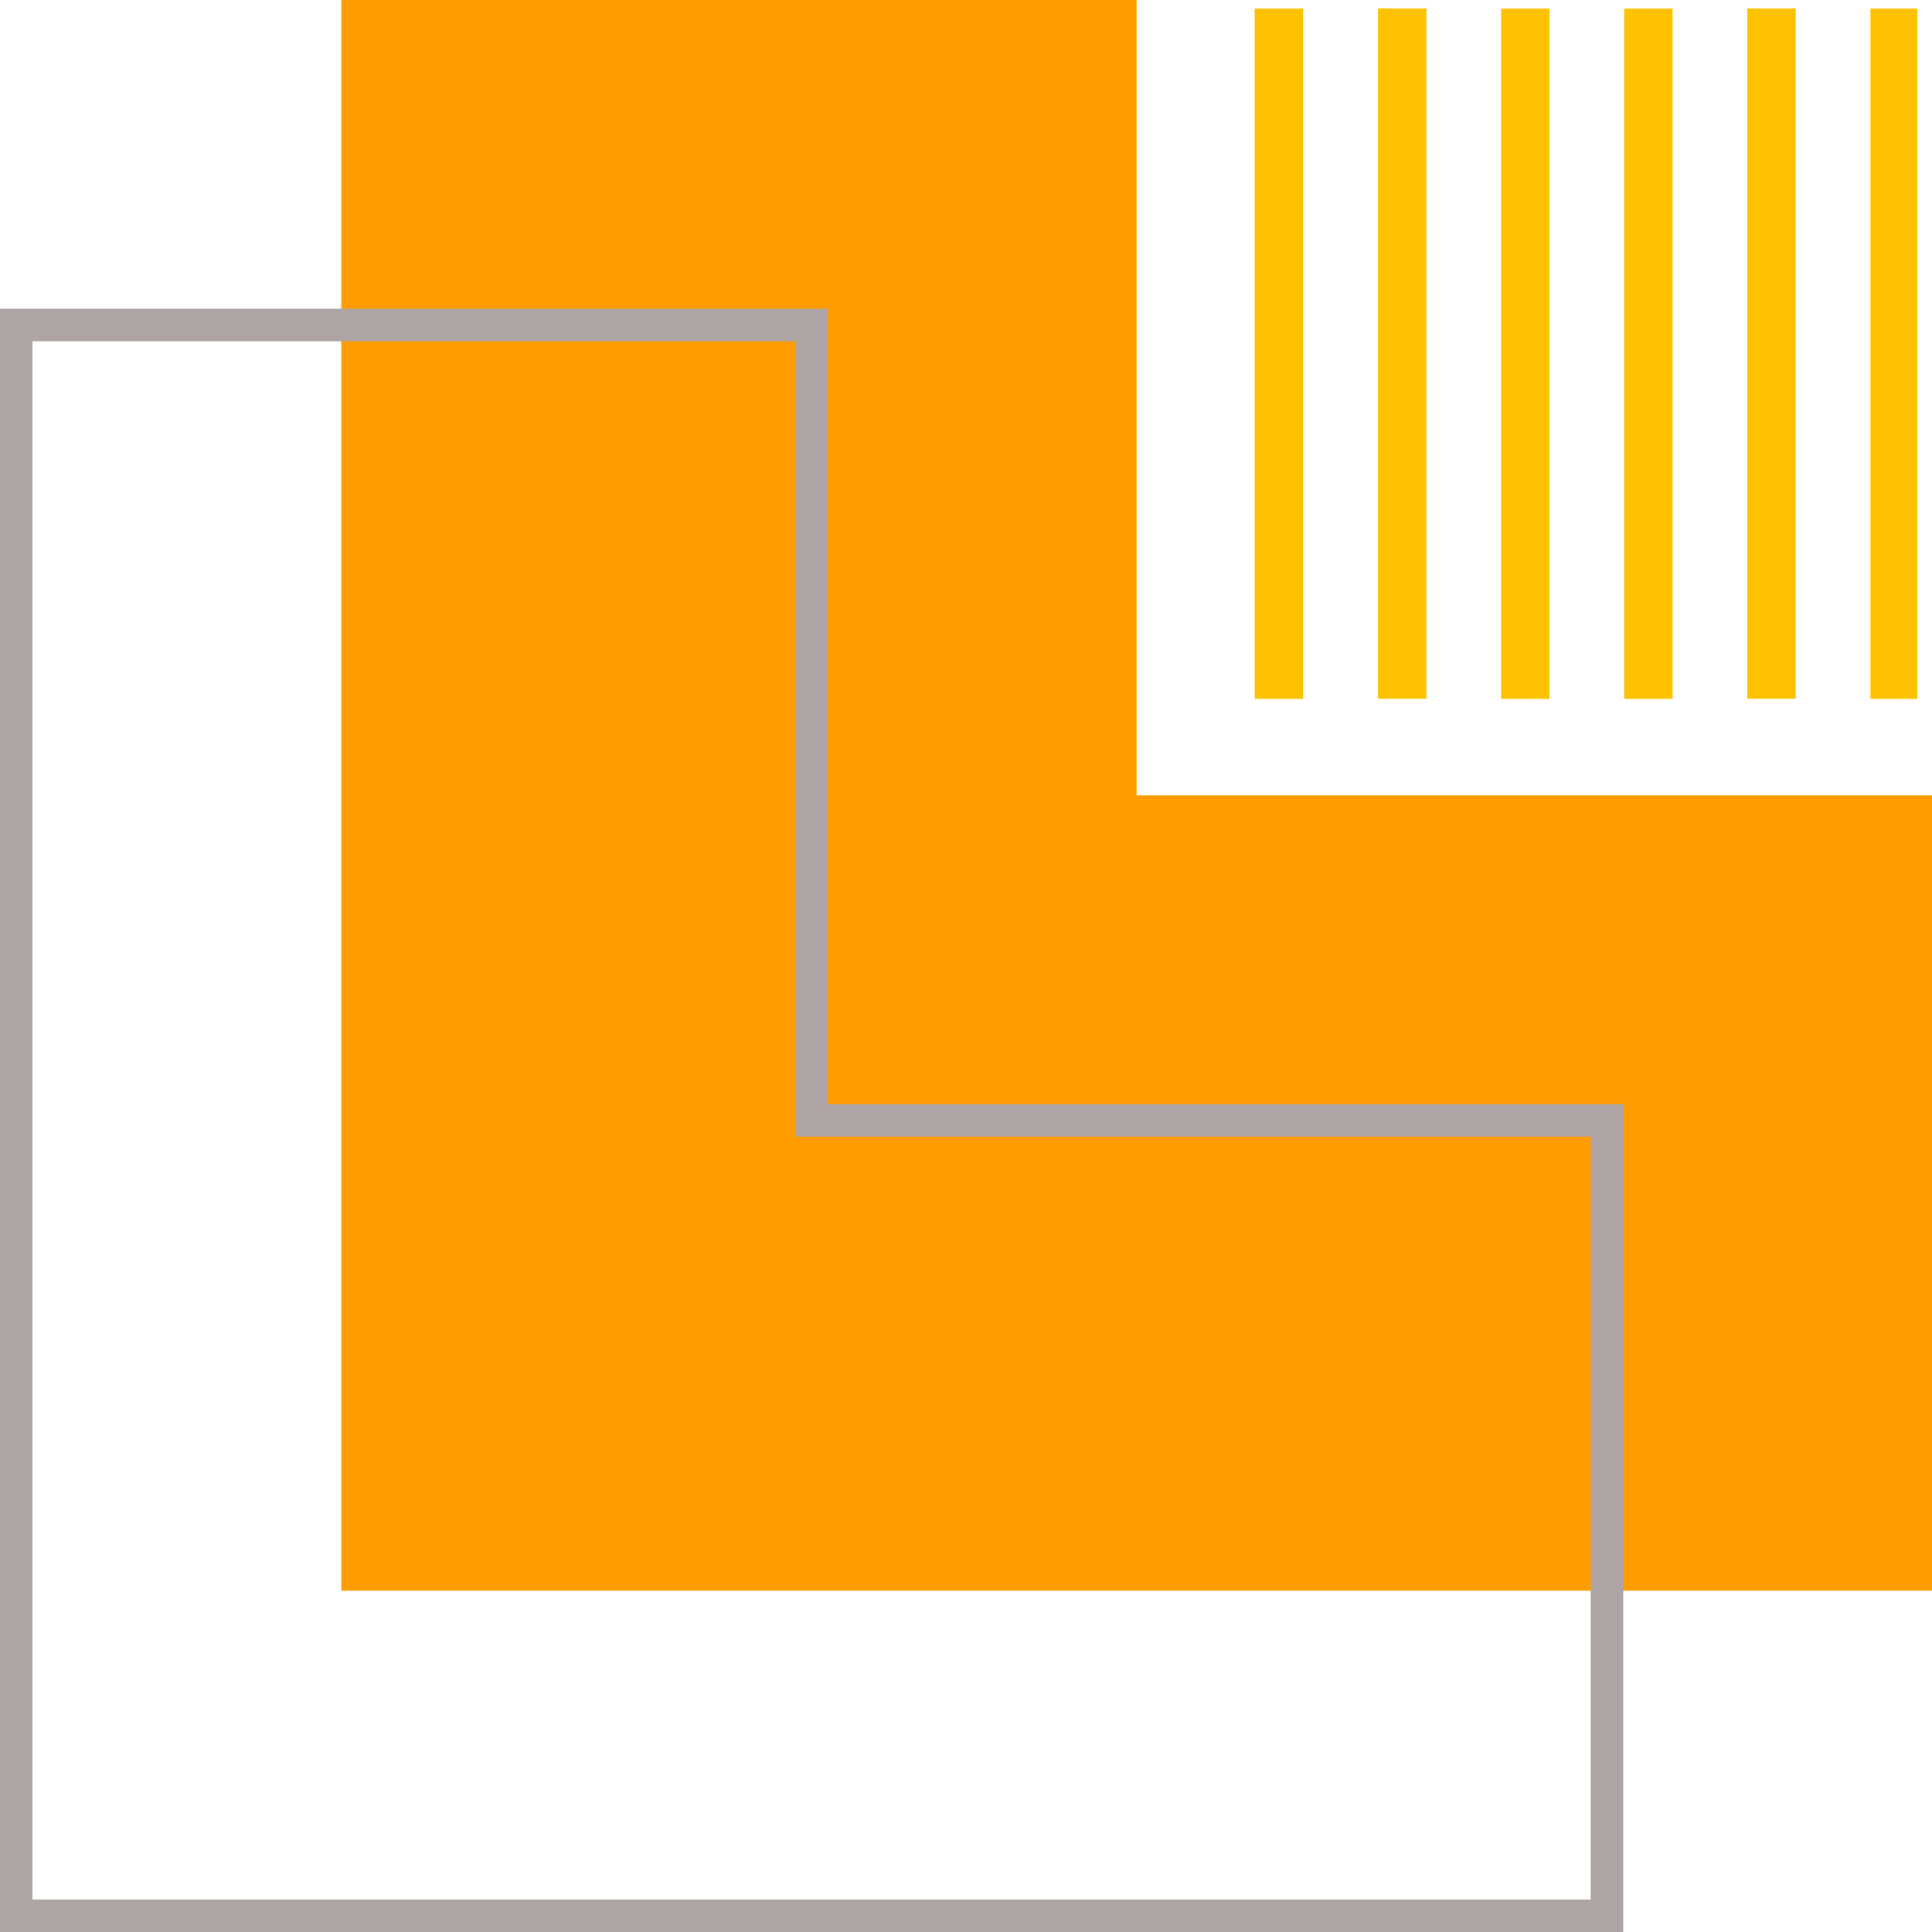
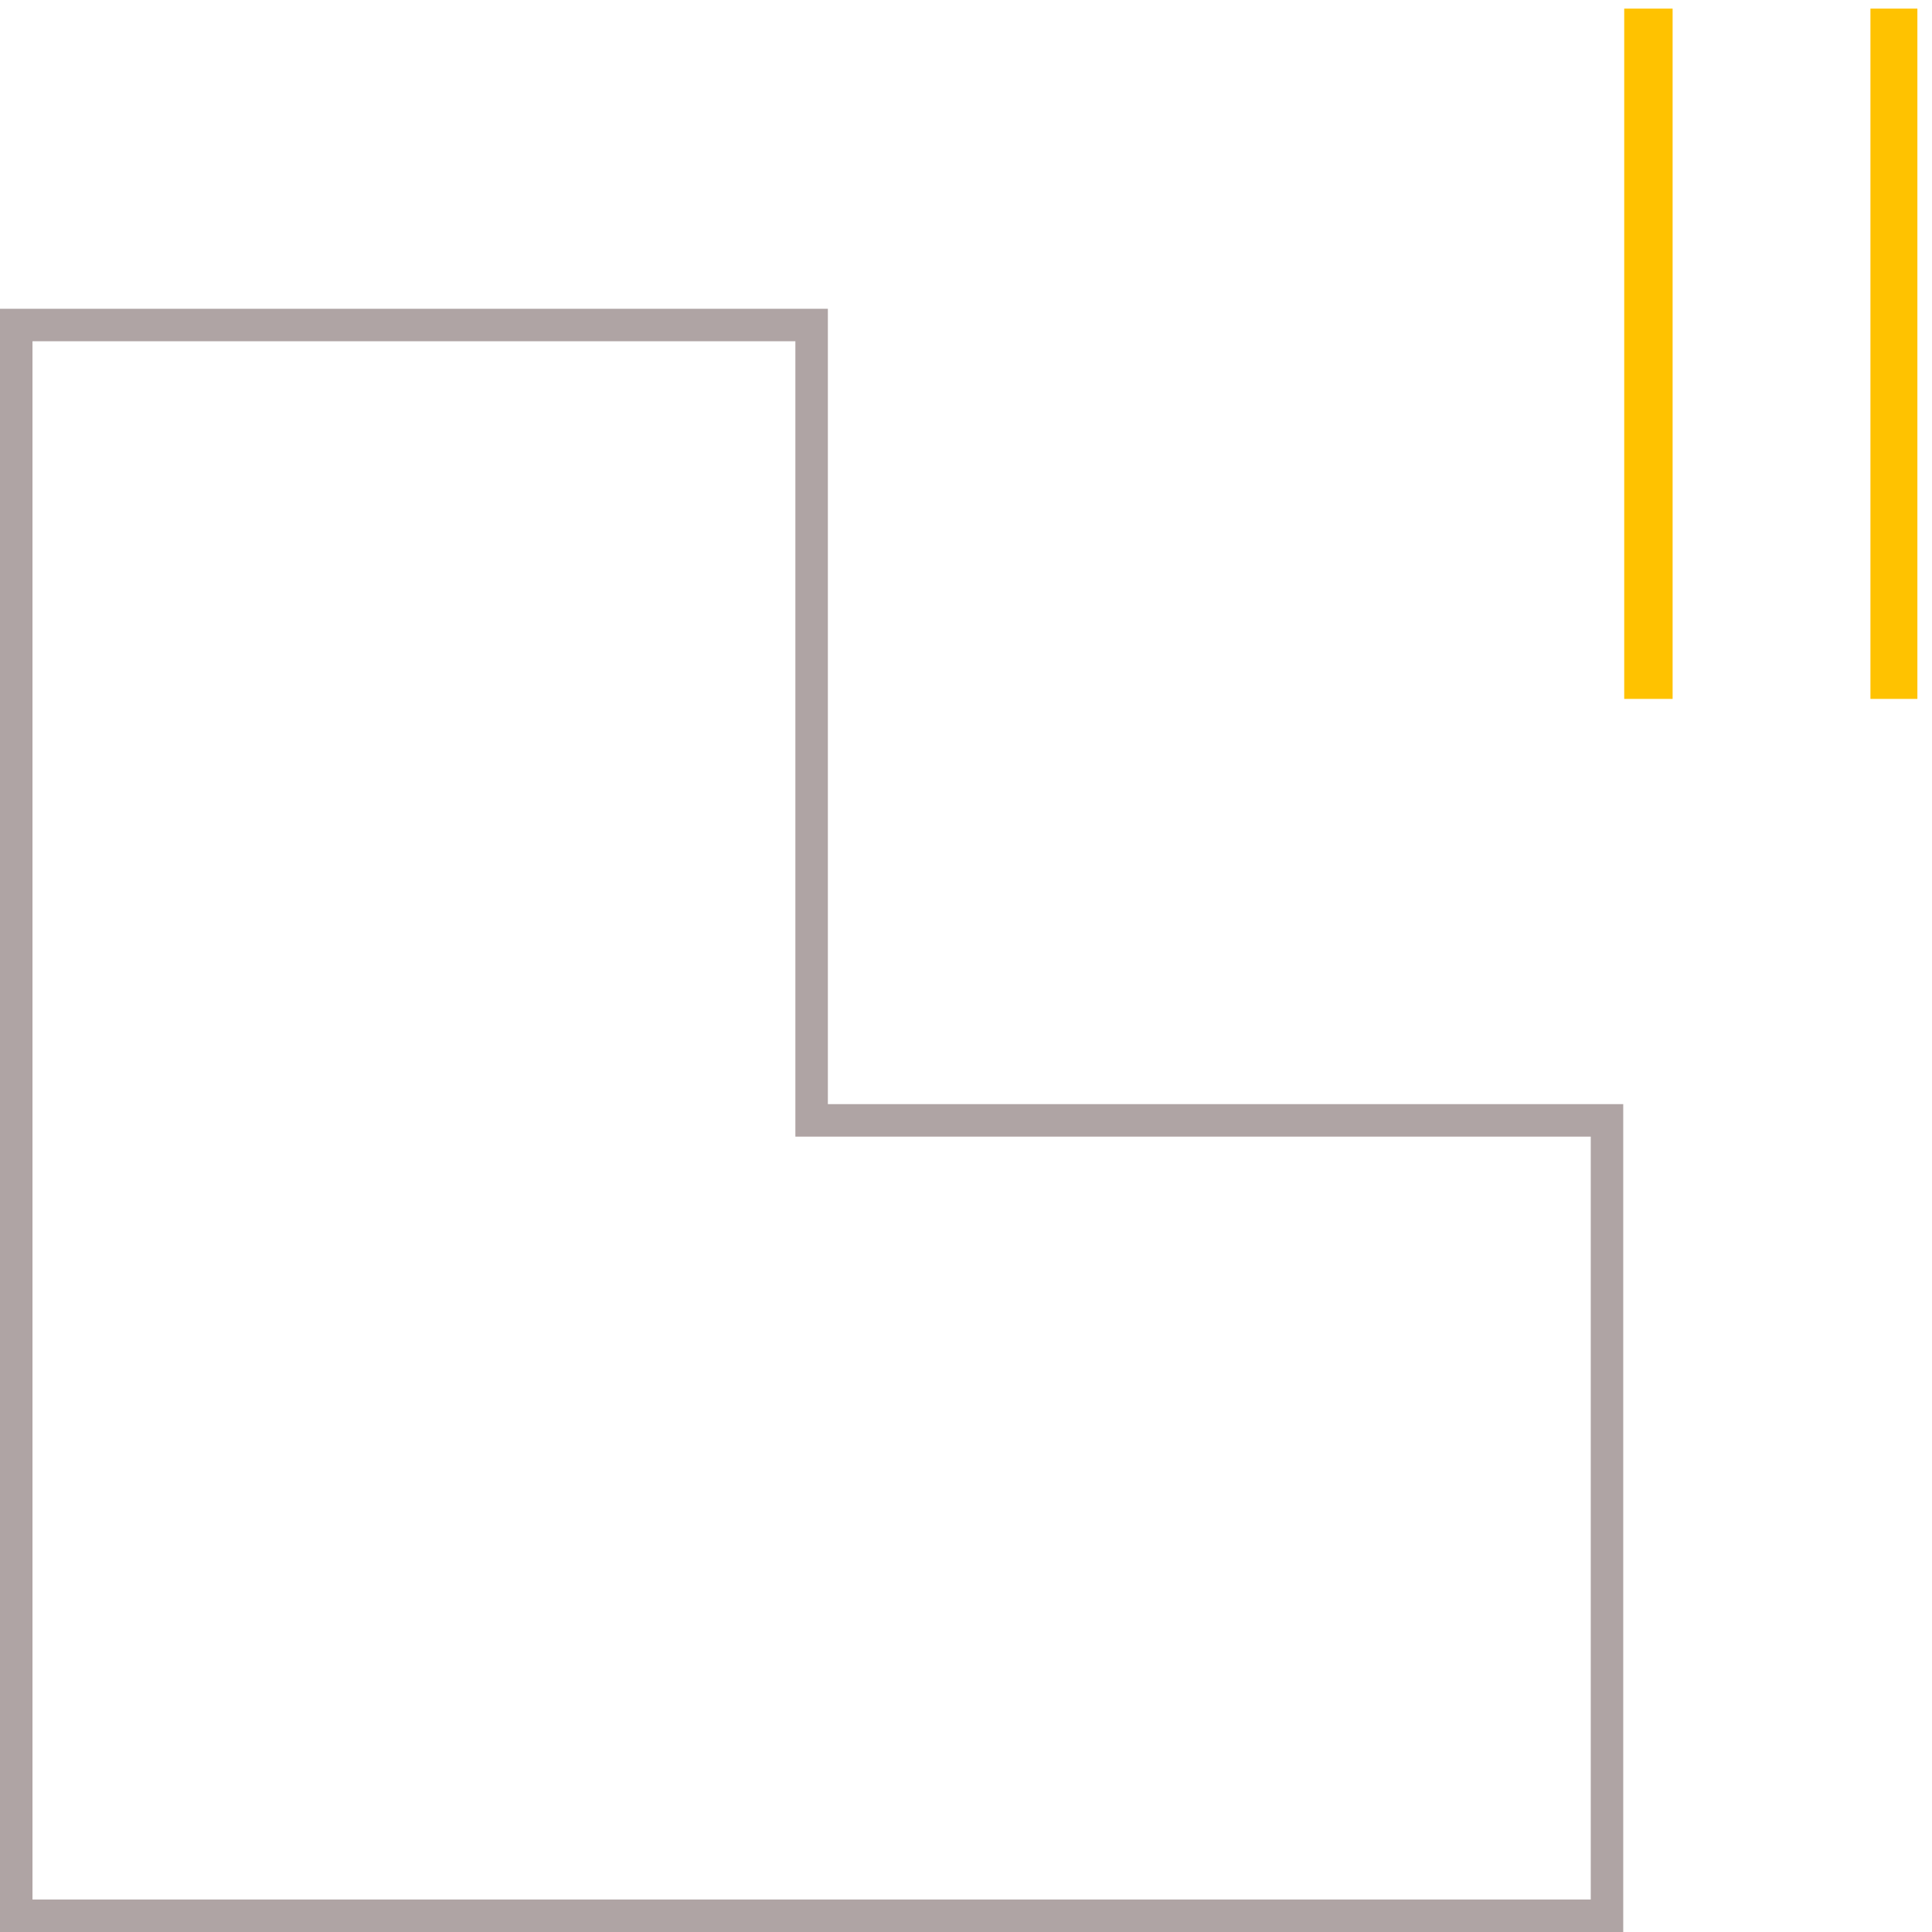
<svg xmlns="http://www.w3.org/2000/svg" width="394" height="394" viewBox="0 0 394 394" fill="none">
-   <path d="M231.796 162.204V0H69.592V162.204V324.408H231.796H394V162.204H231.796Z" fill="#FF9D00" />
  <path d="M331.033 394H0V62.967H168.829V225.171H331.033V394ZM6.625 387.375H324.408V231.796H162.204V69.592H6.625V387.375Z" fill="#AFA4A4" />
-   <path d="M265.747 1.755H255.876V142.529H265.747V1.755Z" fill="#FFC200" />
-   <path d="M290.888 1.723H281.017V142.496H290.888V1.723Z" fill="#FFC200" />
-   <path d="M315.995 1.756H306.124V142.529H315.995V1.756Z" fill="#FFC200" />
  <path d="M341.102 1.756H331.232V142.529H341.102V1.756Z" fill="#FFC200" />
-   <path d="M366.21 1.723H356.339V142.496H366.21V1.723Z" fill="#FFC200" />
  <path d="M391.019 1.756H381.446V142.529H391.019V1.756Z" fill="#FFC200" />
</svg>